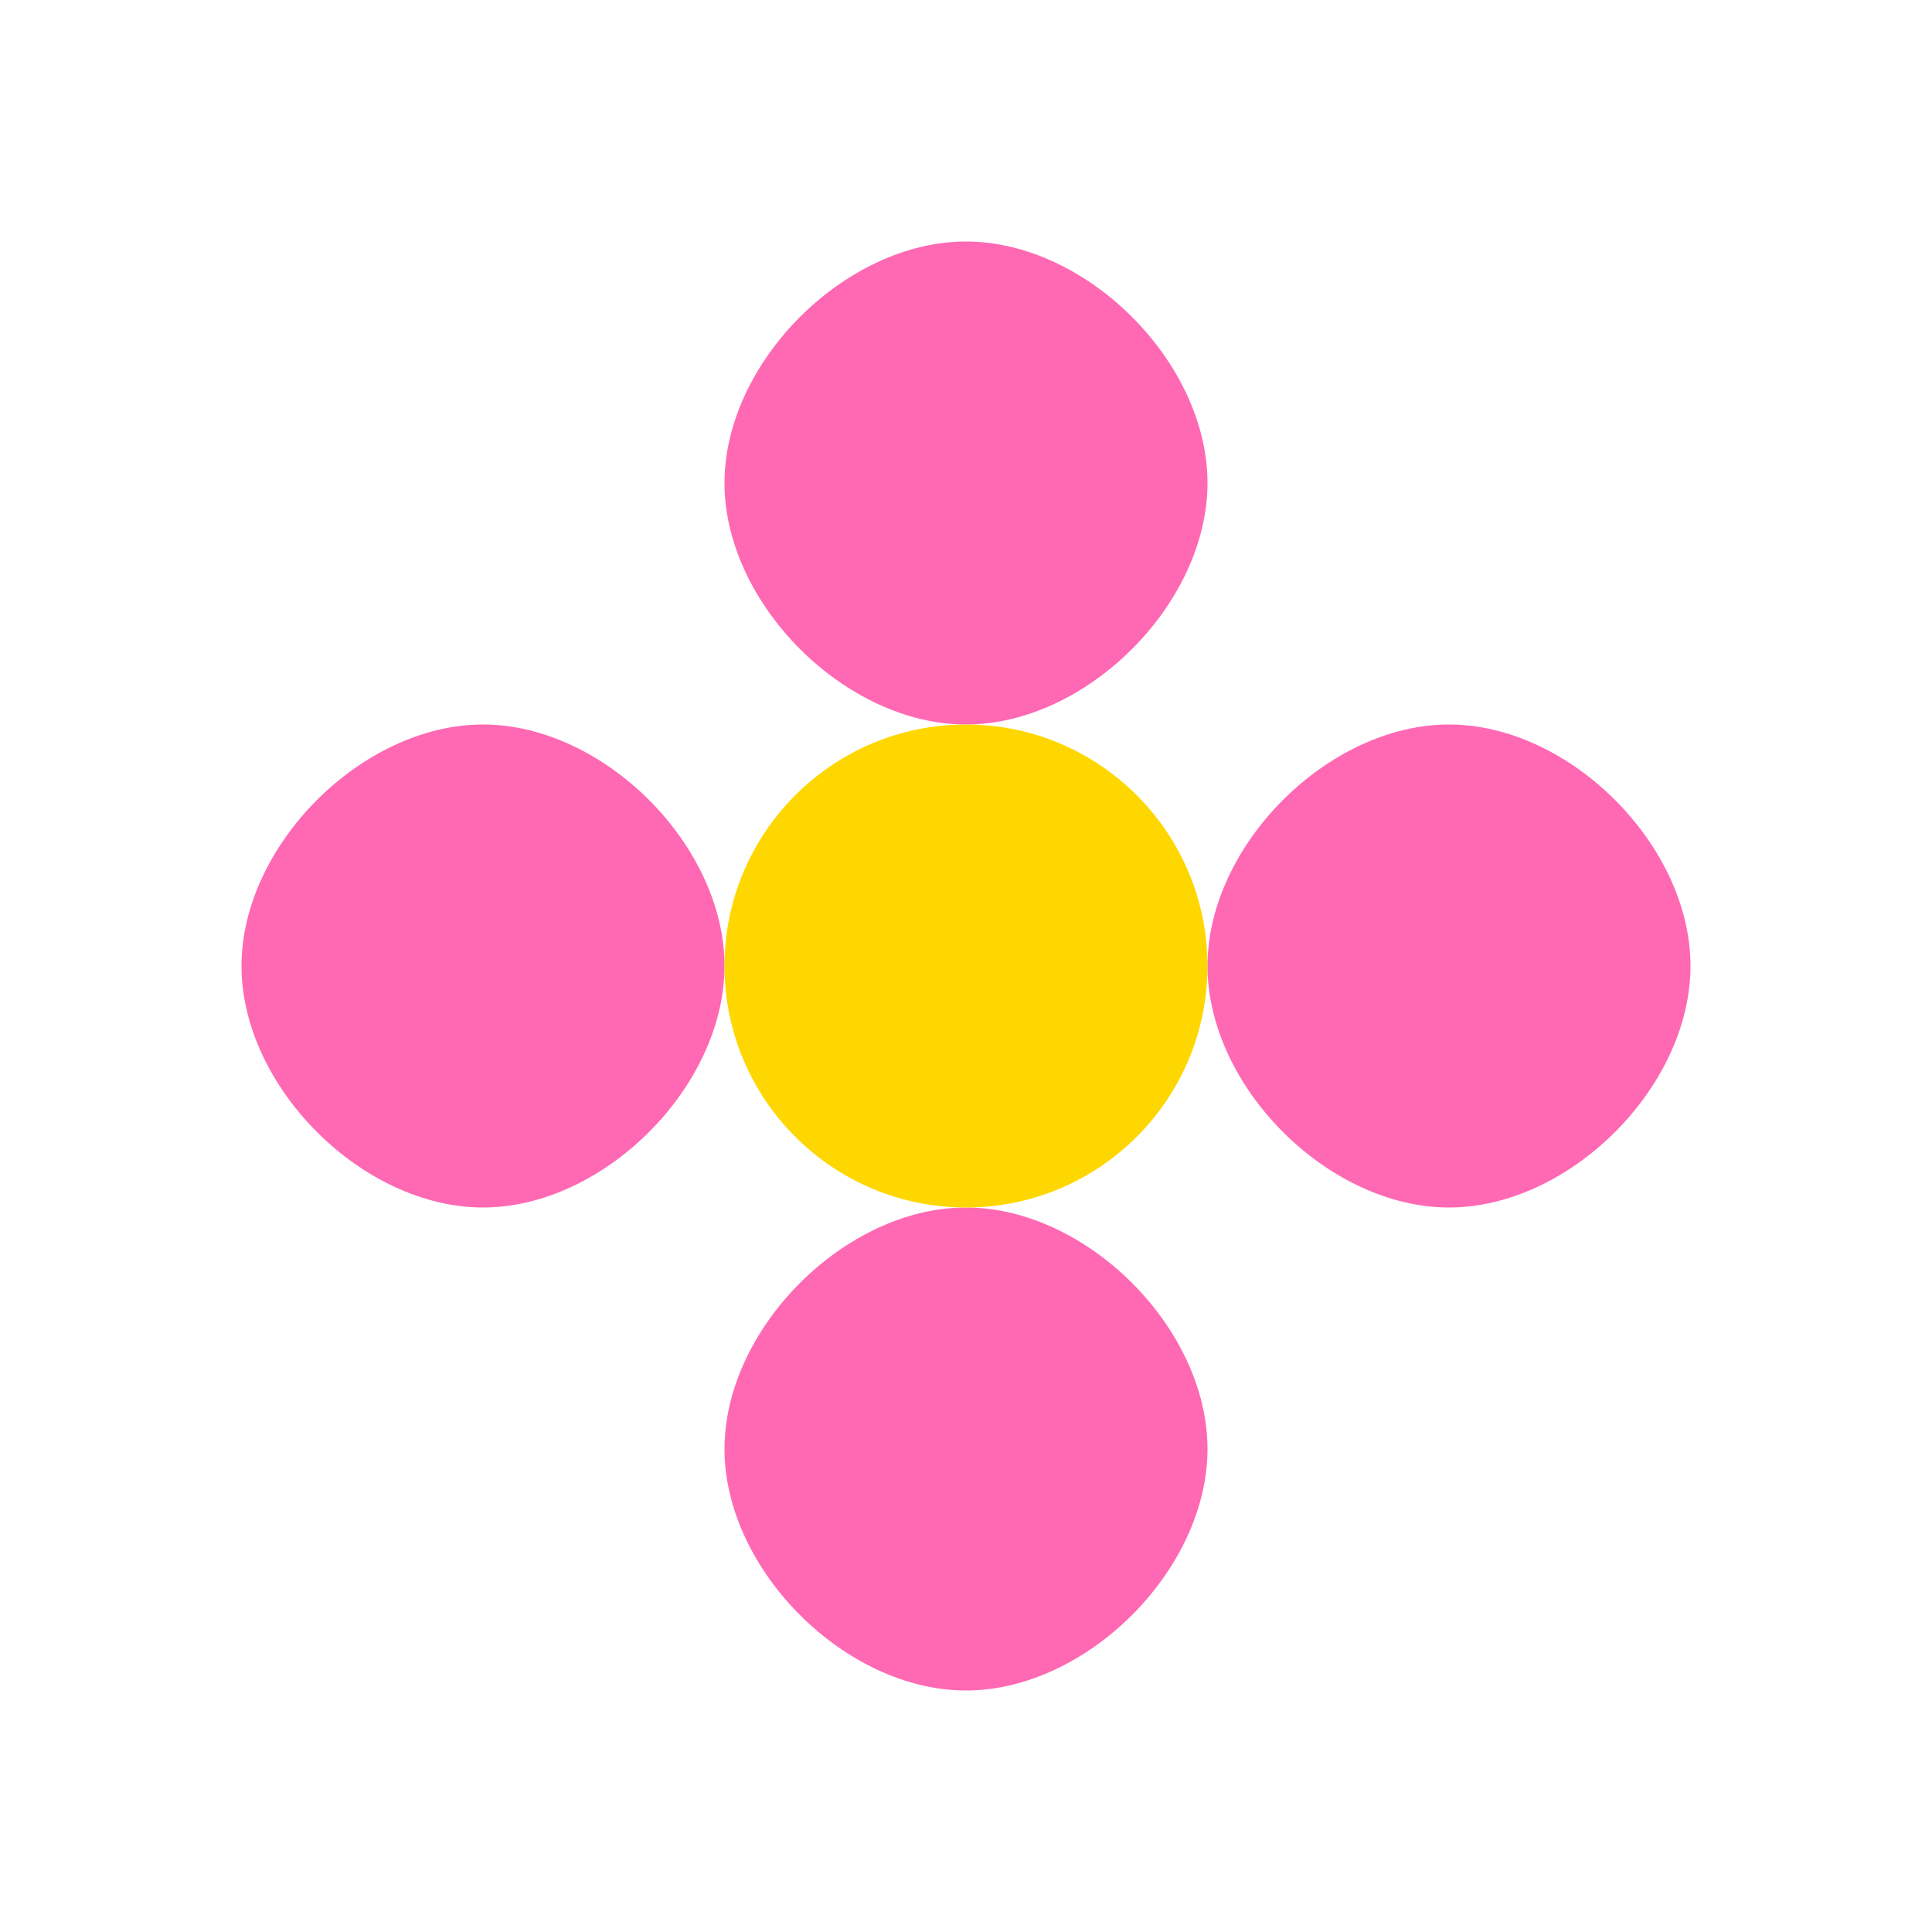
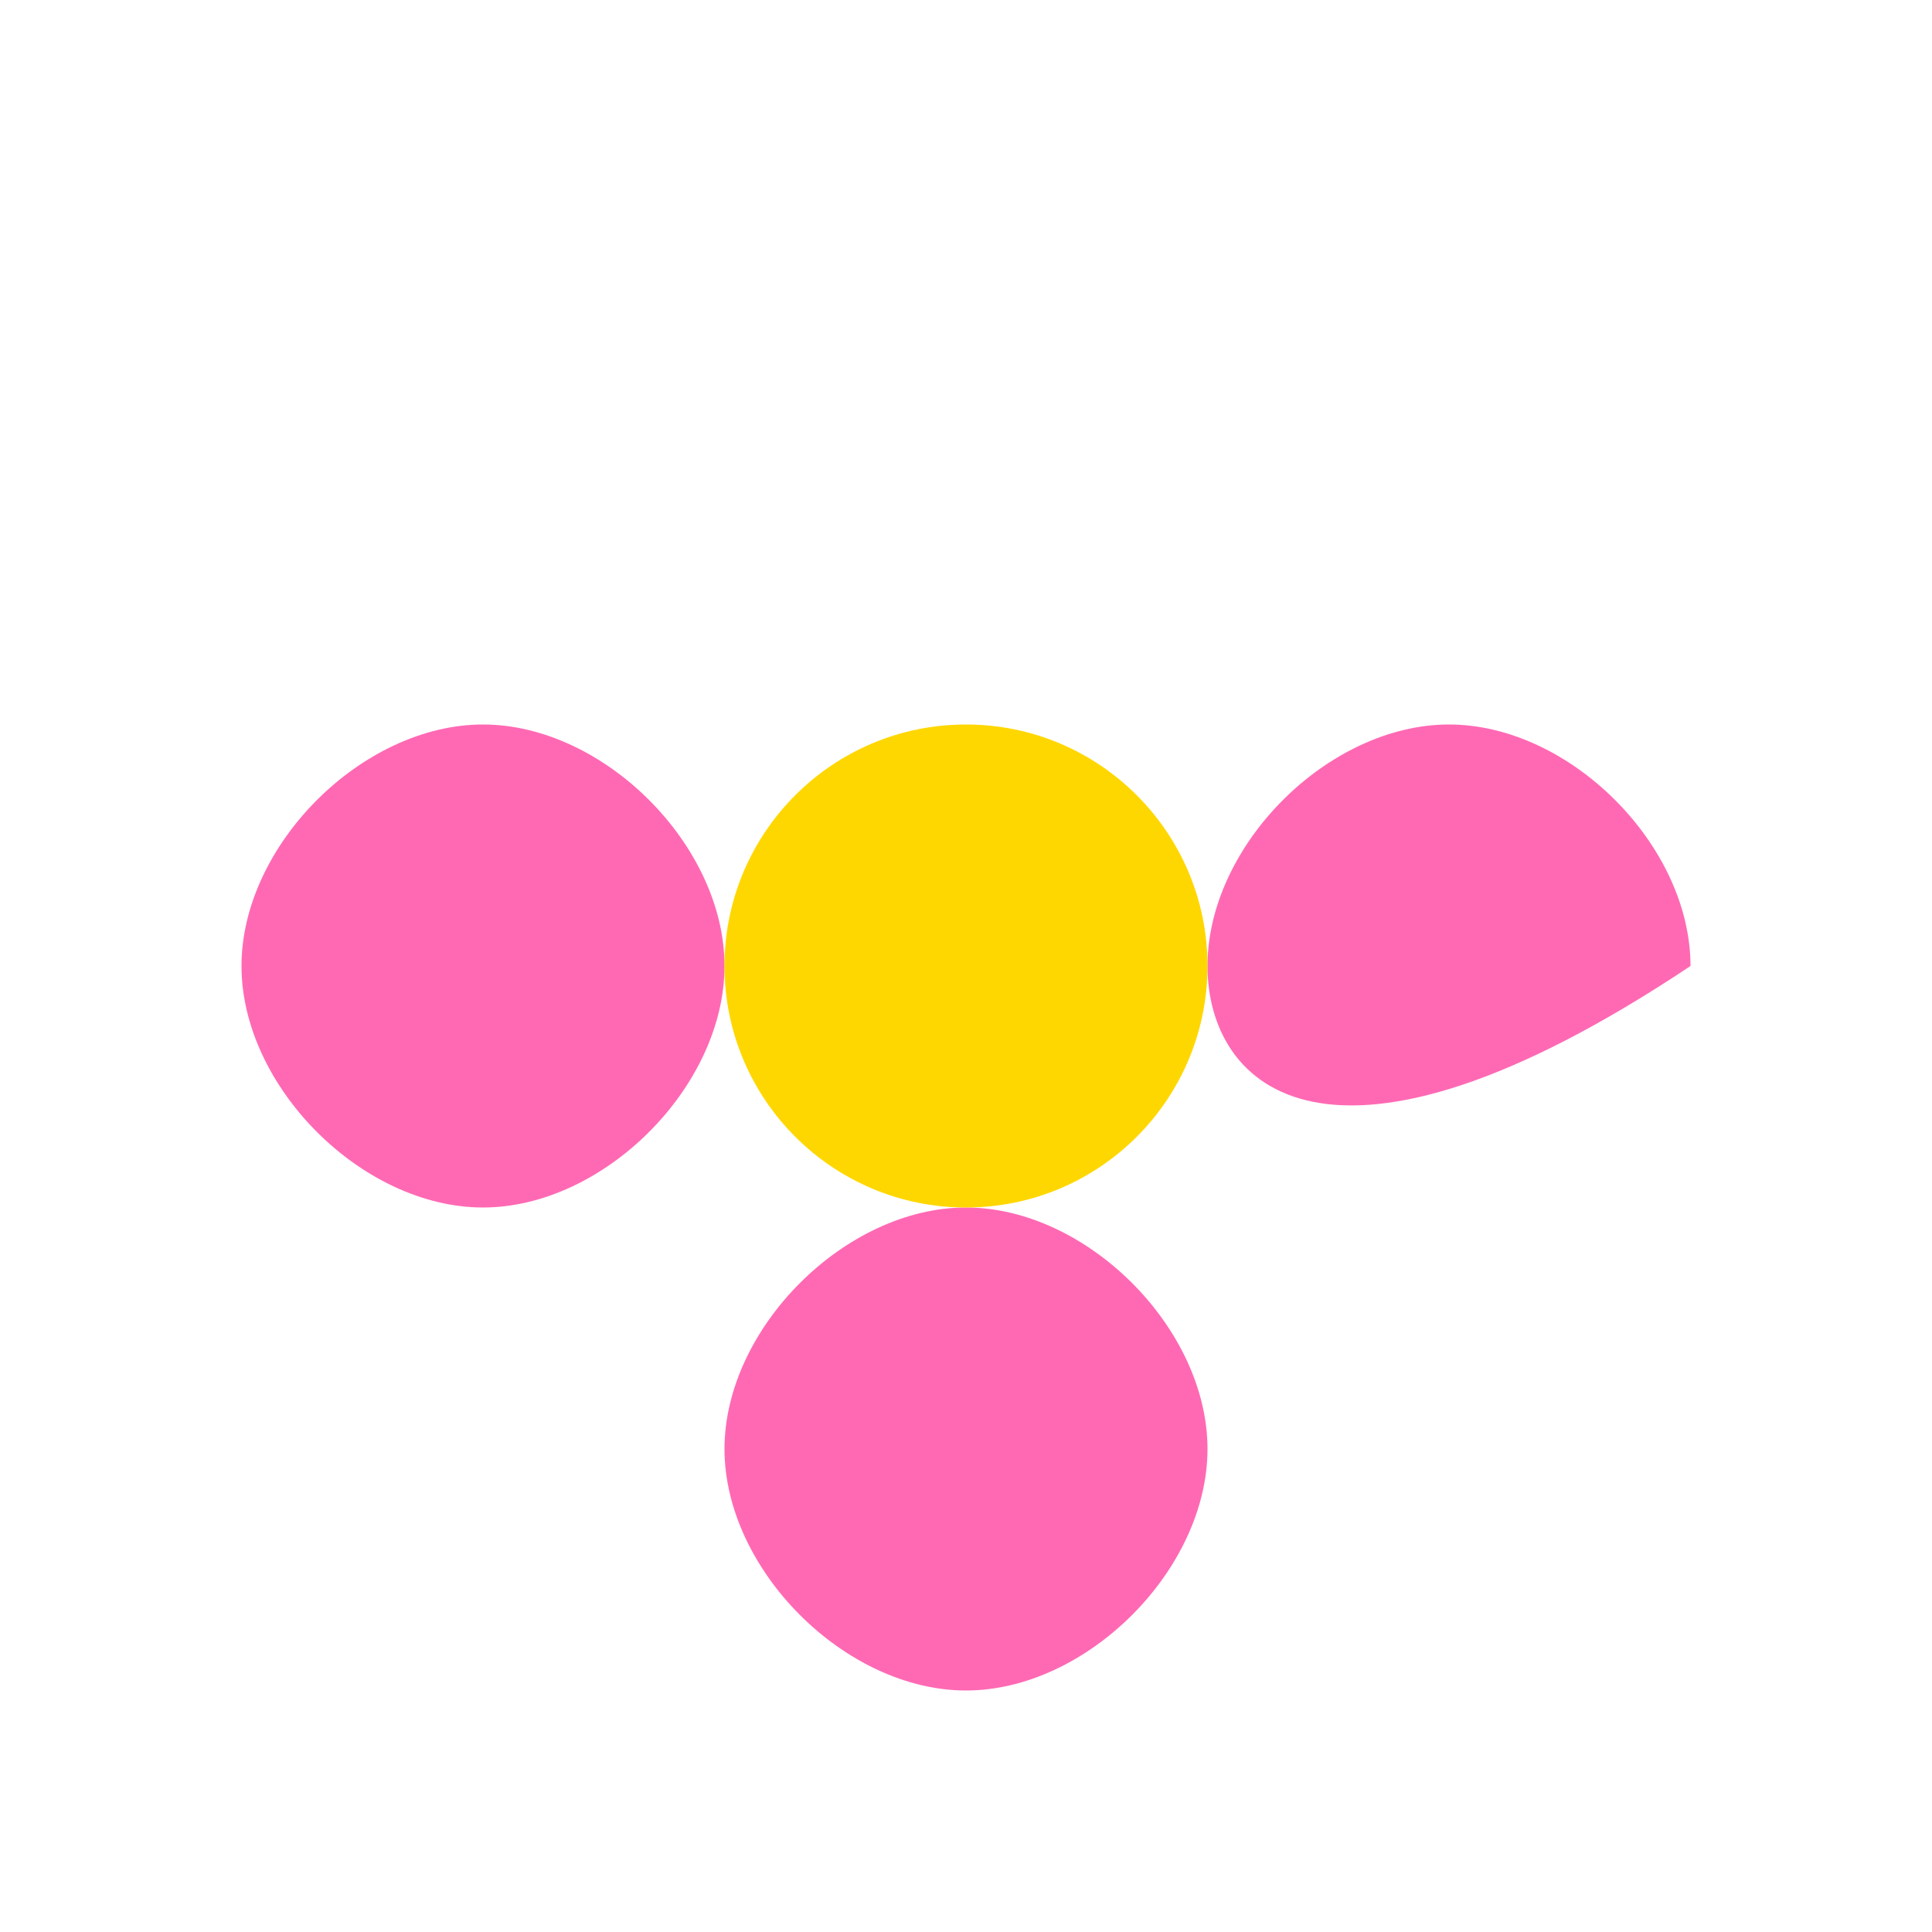
<svg xmlns="http://www.w3.org/2000/svg" width="32" height="32" viewBox="0 0 32 32" fill="none">
-   <path d="M16 4C18 4 20 6 20 8C20 10 18 12 16 12C14 12 12 10 12 8C12 6 14 4 16 4Z" fill="#FF69B4" />
-   <path d="M24 12C26 12 28 14 28 16C28 18 26 20 24 20C22 20 20 18 20 16C20 14 22 12 24 12Z" fill="#FF69B4" />
+   <path d="M24 12C26 12 28 14 28 16C22 20 20 18 20 16C20 14 22 12 24 12Z" fill="#FF69B4" />
  <path d="M16 20C18 20 20 22 20 24C20 26 18 28 16 28C14 28 12 26 12 24C12 22 14 20 16 20Z" fill="#FF69B4" />
  <path d="M8 12C10 12 12 14 12 16C12 18 10 20 8 20C6 20 4 18 4 16C4 14 6 12 8 12Z" fill="#FF69B4" />
  <circle cx="16" cy="16" r="4" fill="#FFD700" />
</svg>